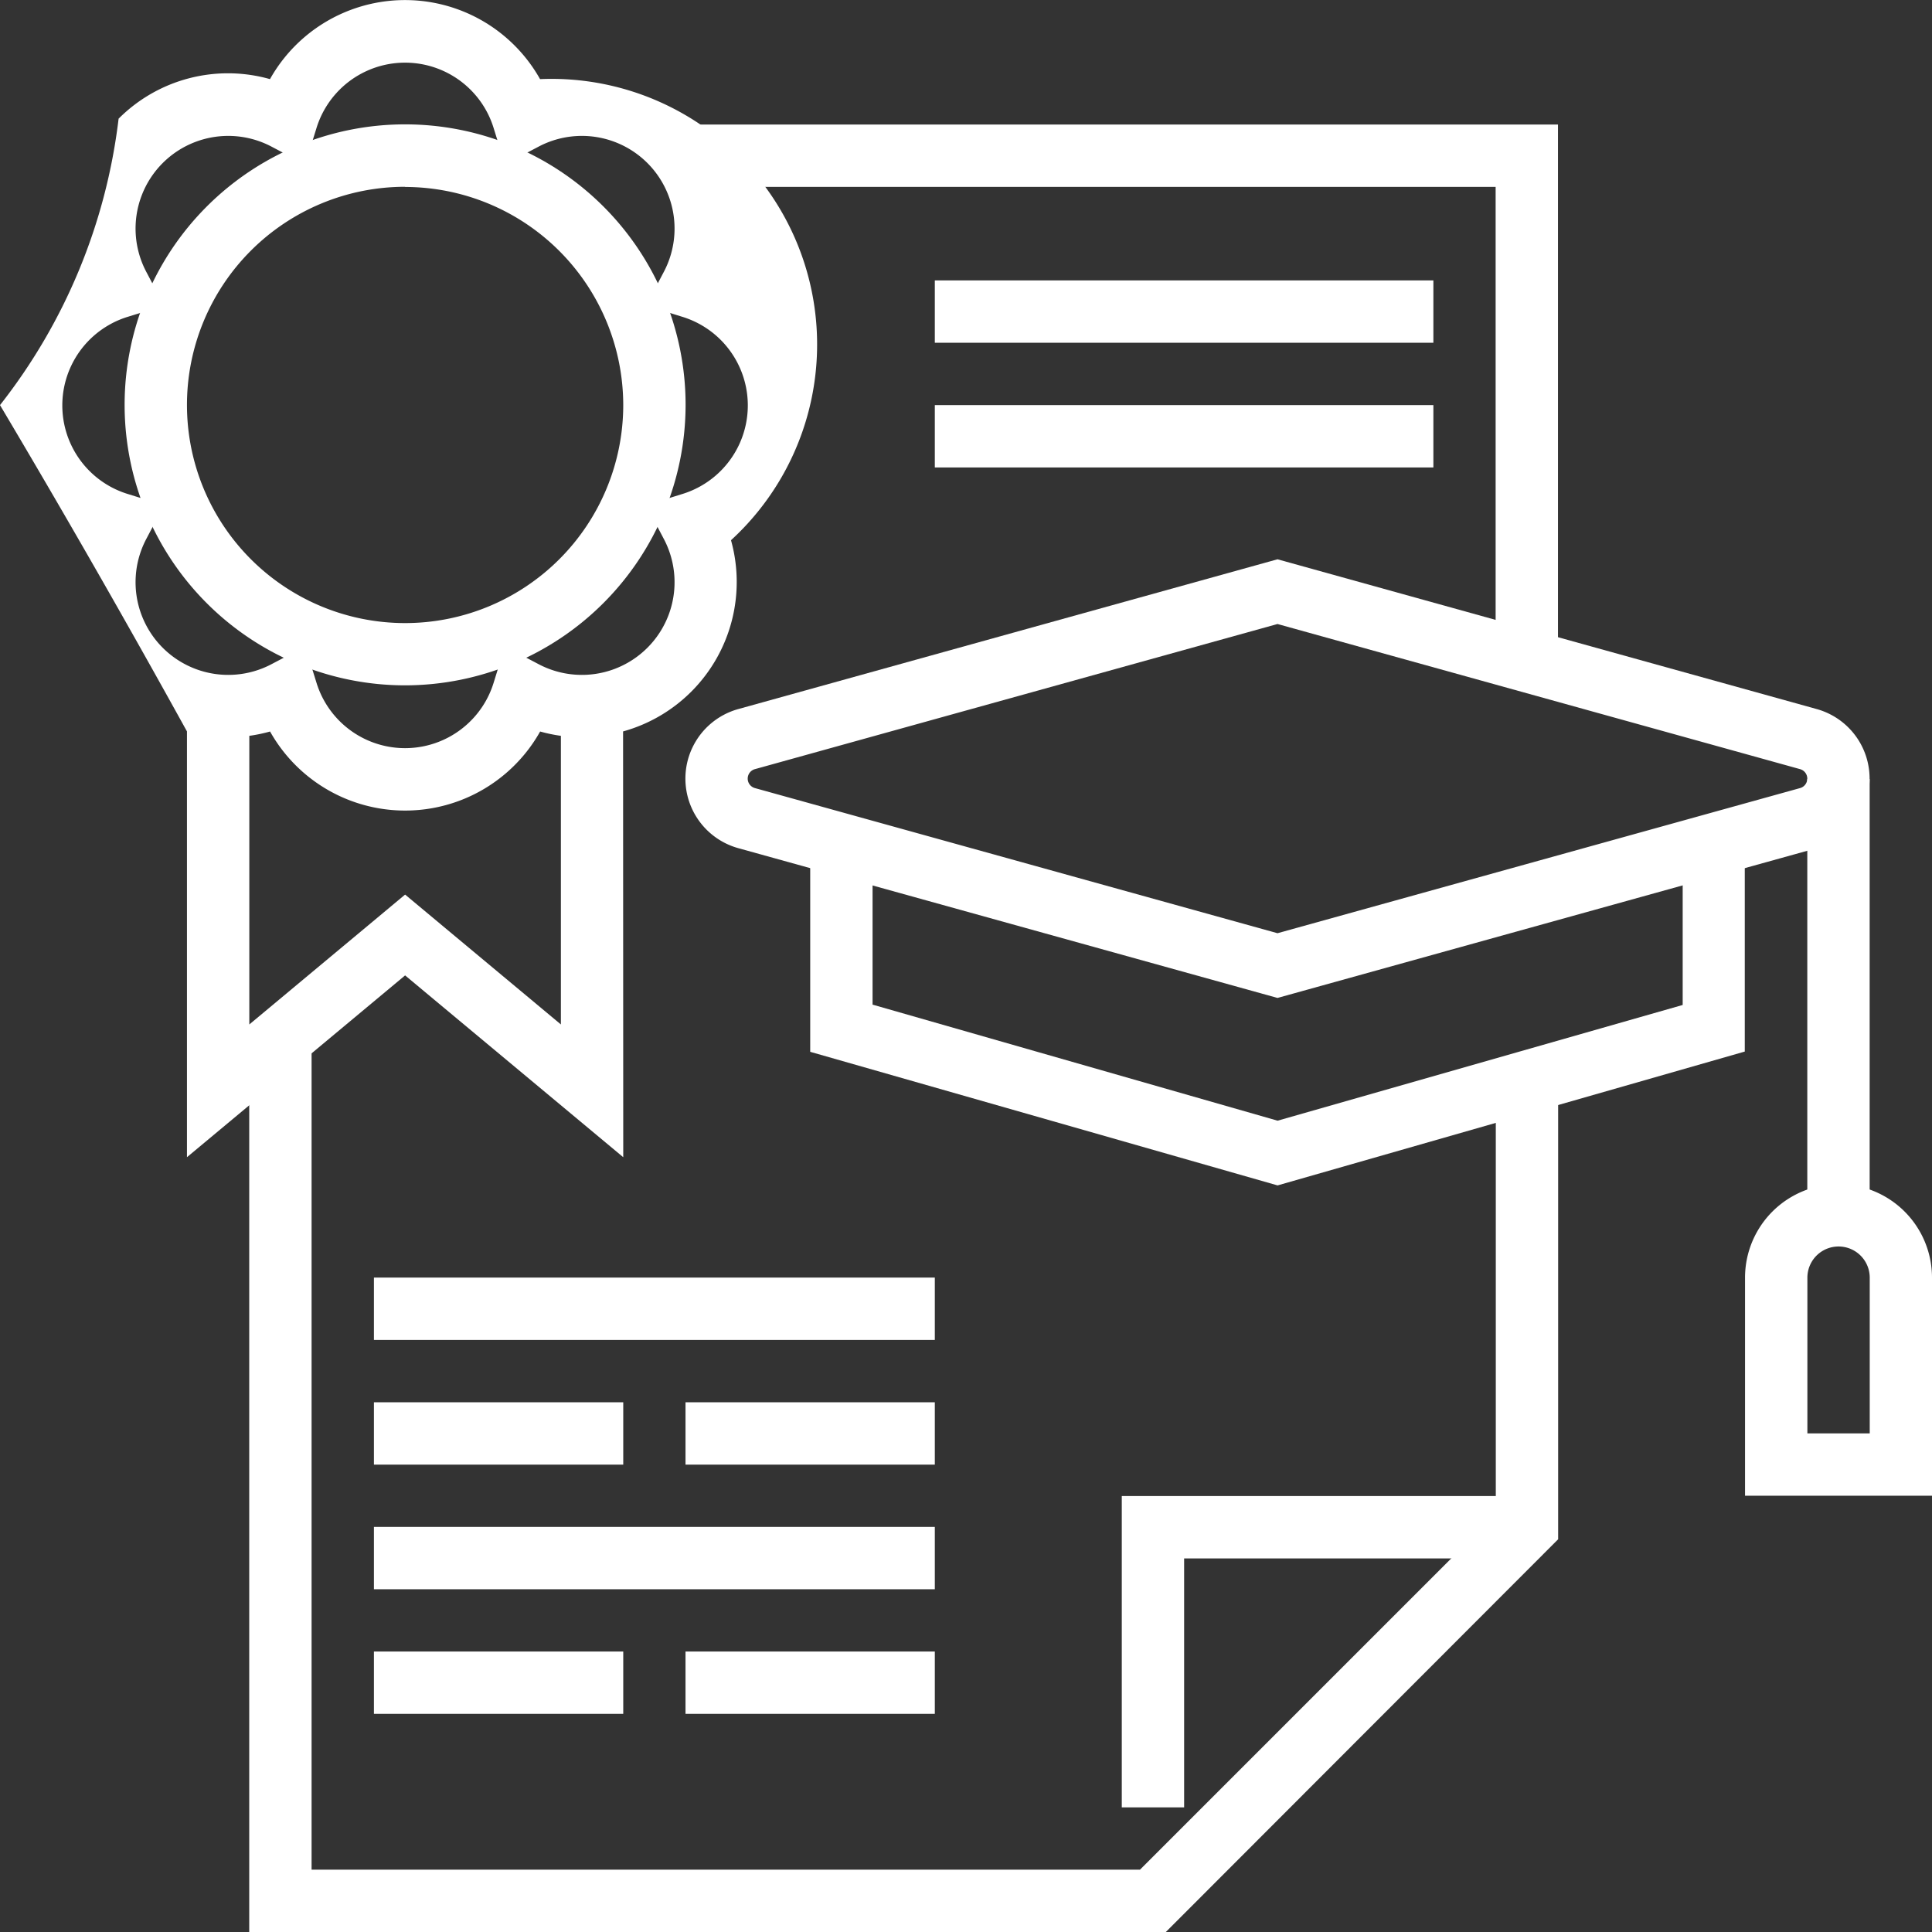
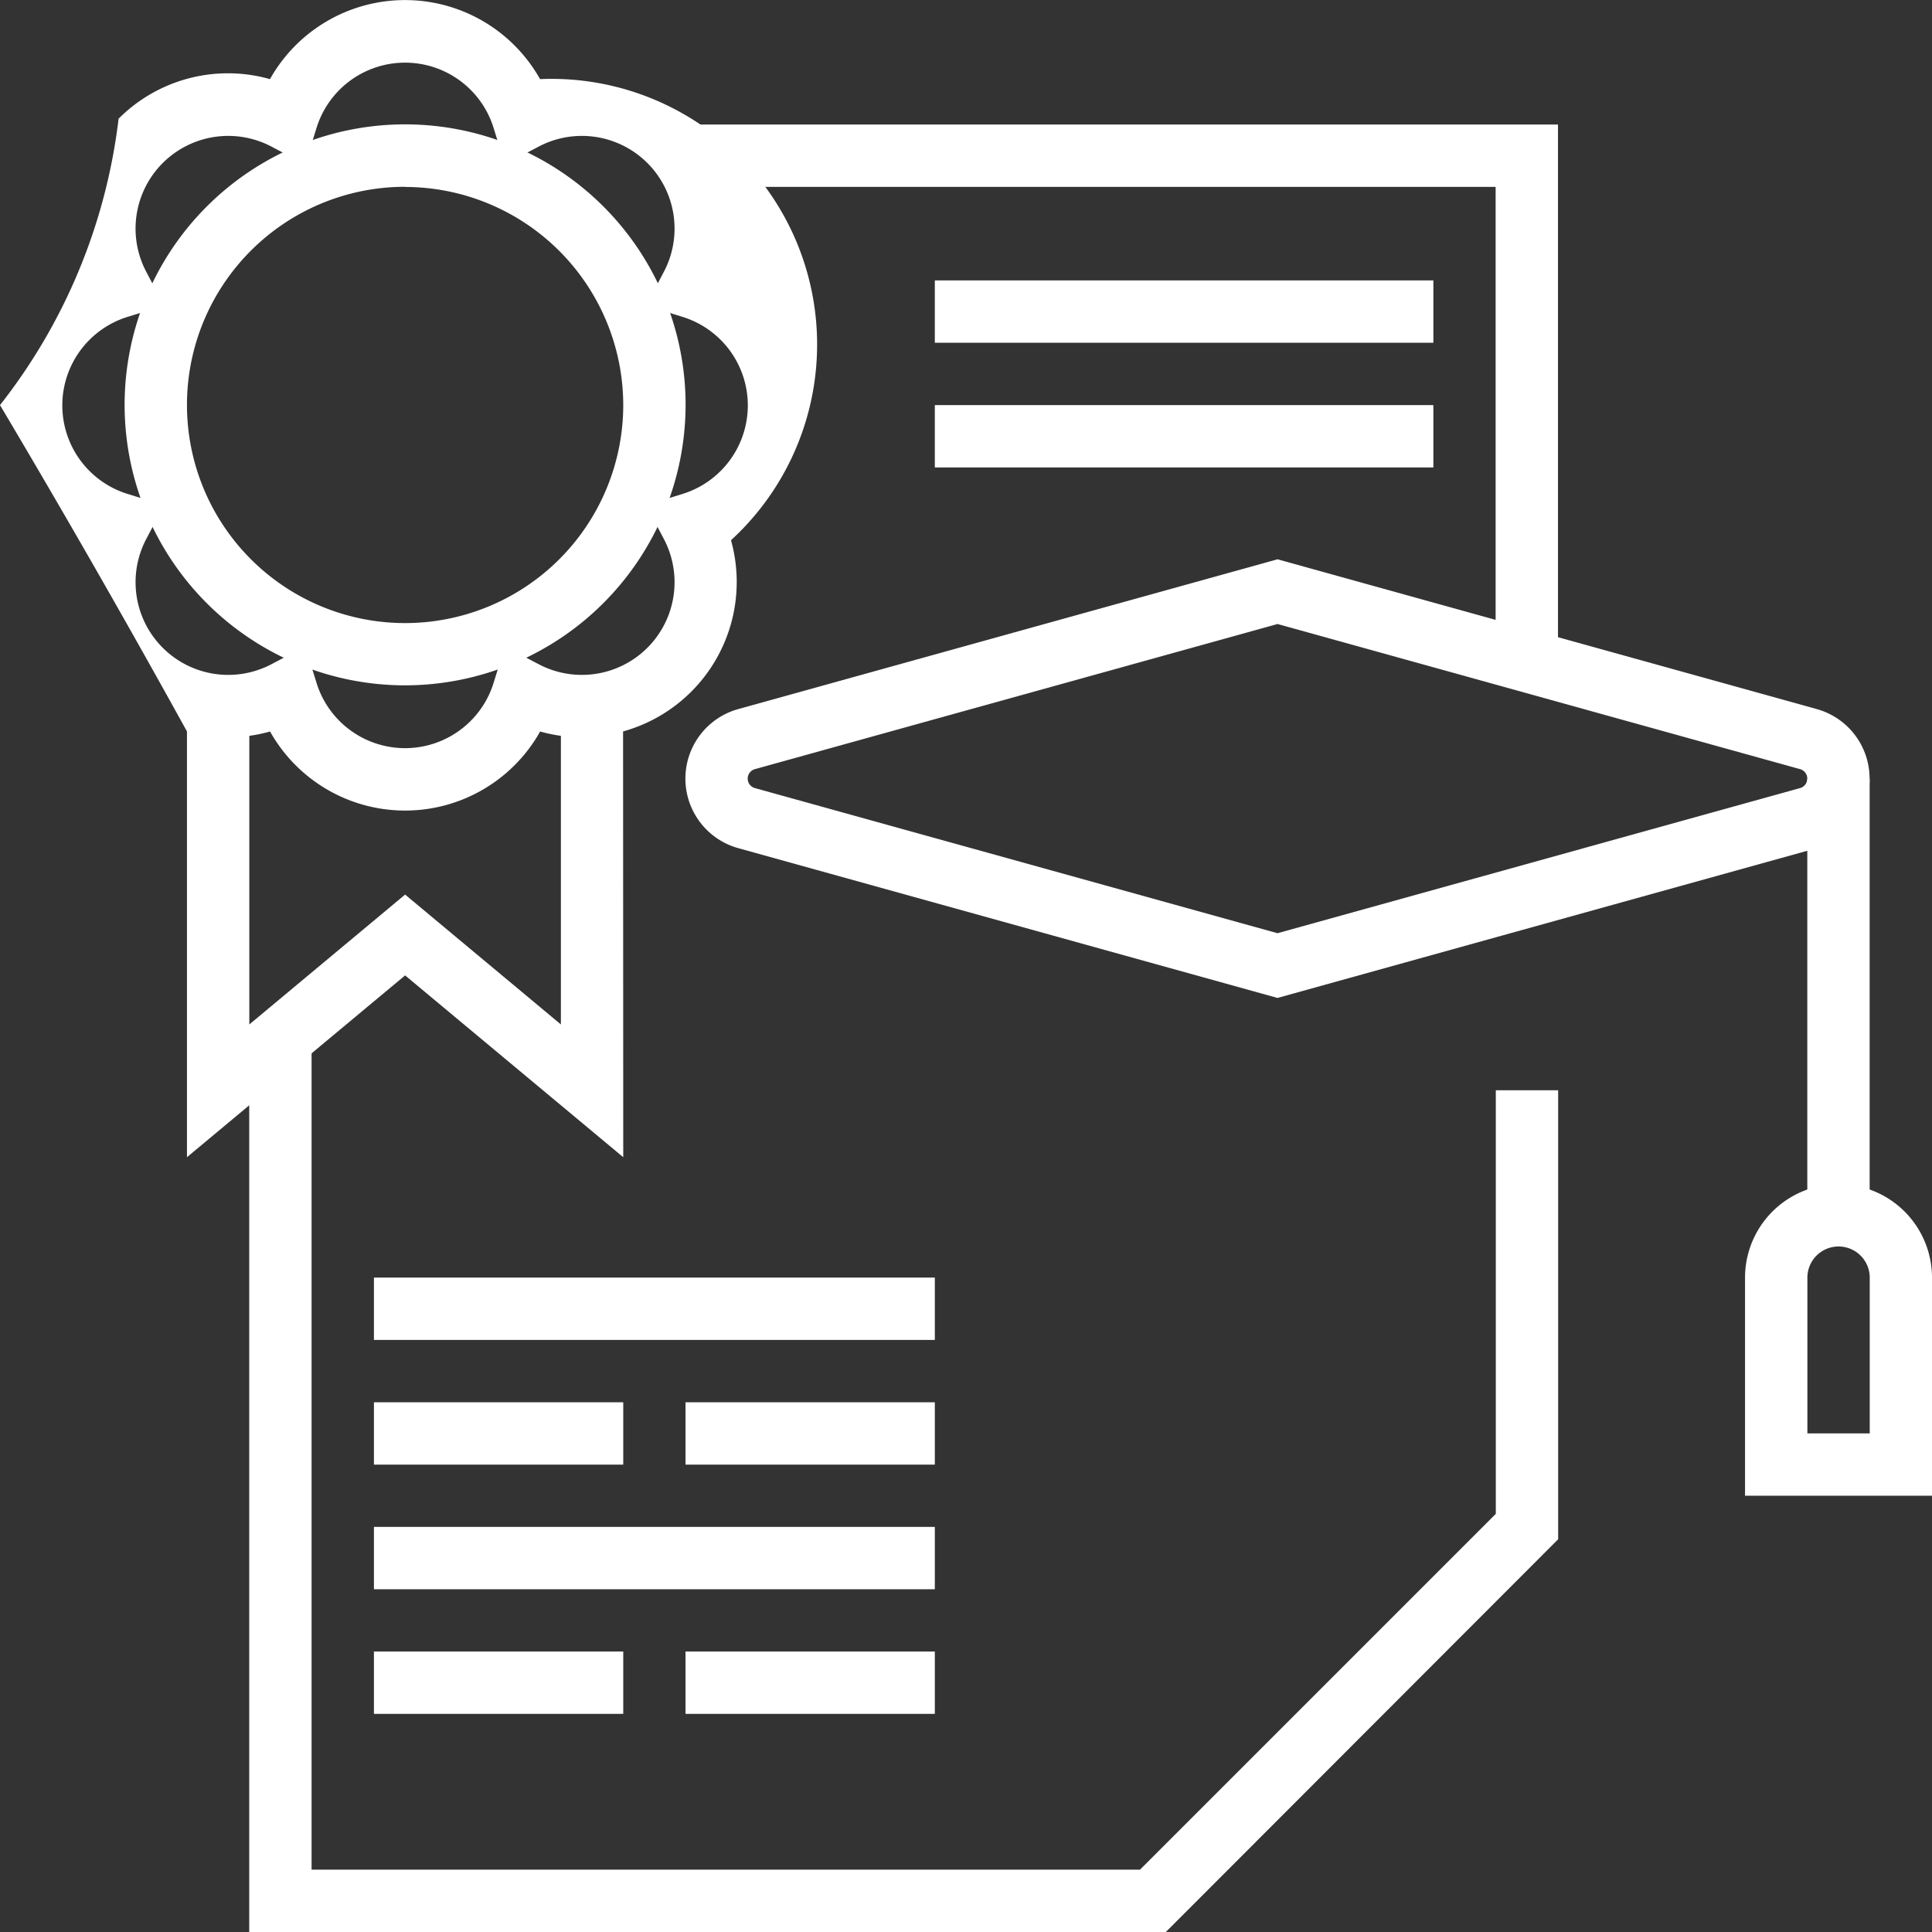
<svg xmlns="http://www.w3.org/2000/svg" id="组_244" data-name="组 244" width="22.806" height="22.806" viewBox="0 0 22.806 22.806">
  <rect x="0" y="0" width="22.806" height="22.806" fill="#333333" stroke="none" />
  <g id="图层_502" data-name="图层 502" transform="translate(1.471 1.471)">
    <path id="路径_13343" data-name="路径 13343" d="M146.371,407.1a3.311,3.311,0,1,1,3.311-3.311A3.314,3.314,0,0,1,146.371,407.1Zm0-5.885a2.575,2.575,0,1,0,2.575,2.575A2.578,2.578,0,0,0,146.371,401.217Z" transform="translate(-143.06 -400.481)" fill="#fff" />
  </g>
  <g id="图层_501" data-name="图层 501" transform="translate(13.242 17.656)">
-     <path id="路径_13344" data-name="路径 13344" d="M185.843,461.975h-.736V458.3h4.782v.736h-4.046Z" transform="translate(-185.107 -458.296)" fill="#fff" />
-   </g>
+     </g>
  <g id="图层_500" data-name="图层 500" transform="translate(2.943 12.138)">
    <path id="路径_13345" data-name="路径 13345" d="M159.135,449.254h-10.82V438.586h.736v9.932h9.779l4.2-4.2v-5h.736v5.3Z" transform="translate(-148.316 -438.586)" fill="#fff" />
  </g>
  <g id="图层_499" data-name="图层 499" transform="translate(8.092 1.471)">
    <path id="路径_13346" data-name="路径 13346" d="M177.011,406.734h-.736v-5.518h-9.564v-.736h10.3Z" transform="translate(-166.712 -400.481)" fill="#fff" />
  </g>
  <g id="图层_498" data-name="图层 498" transform="translate(11.035 3.31)">
    <rect id="矩形_1505" data-name="矩形 1505" width="5.885" height="0.736" fill="#fff" />
  </g>
  <g id="图层_497" data-name="图层 497" transform="translate(11.035 4.782)">
    <rect id="矩形_1506" data-name="矩形 1506" width="5.885" height="0.736" fill="#fff" />
  </g>
  <g id="图层_496" data-name="图层 496" transform="translate(4.414 15.081)">
    <rect id="矩形_1507" data-name="矩形 1507" width="6.621" height="0.736" fill="#fff" />
  </g>
  <g id="图层_495" data-name="图层 495" transform="translate(4.414 18.024)">
    <rect id="矩形_1508" data-name="矩形 1508" width="6.621" height="0.736" fill="#fff" />
  </g>
  <g id="图层_494" data-name="图层 494" transform="translate(4.414 16.553)">
    <rect id="矩形_1509" data-name="矩形 1509" width="2.943" height="0.736" fill="#fff" />
  </g>
  <g id="图层_493" data-name="图层 493" transform="translate(8.092 16.553)">
    <rect id="矩形_1510" data-name="矩形 1510" width="2.943" height="0.736" fill="#fff" />
  </g>
  <g id="图层_492" data-name="图层 492" transform="translate(4.414 19.495)">
    <rect id="矩形_1511" data-name="矩形 1511" width="2.943" height="0.736" fill="#fff" />
  </g>
  <g id="图层_491" data-name="图层 491" transform="translate(8.092 19.495)">
    <rect id="矩形_1512" data-name="矩形 1512" width="2.943" height="0.736" fill="#fff" />
  </g>
  <g id="图层_490" data-name="图层 490" transform="translate(8.092 6.607)">
    <path id="路径_13347" data-name="路径 13347" d="M173.7,424l-6.365-1.768a.852.852,0,0,1,0-1.642l6.365-1.768,6.365,1.768a.852.852,0,0,1,0,1.642Zm0-4.414-6.168,1.713a.116.116,0,0,0,0,.224l6.168,1.713,6.168-1.713a.116.116,0,0,0,0-.224Z" transform="translate(-166.712 -418.827)" fill="#fff" />
  </g>
  <g id="图层_489" data-name="图层 489" transform="translate(9.564 9.932)">
-     <path id="路径_13348" data-name="路径 13348" d="M177.485,434.764l-5.517-1.577V430.7h.736v1.93L177.485,434l4.782-1.366V430.7H183v2.484Z" transform="translate(-171.968 -430.703)" fill="#fff" />
-   </g>
+     </g>
  <g id="图层_488" data-name="图层 488" transform="translate(21.334 9.196)">
    <rect id="矩形_1513" data-name="矩形 1513" width="0.736" height="5.15" fill="#fff" />
  </g>
  <g id="图层_487" data-name="图层 487" transform="translate(20.599 13.978)">
    <path id="路径_13349" data-name="路径 13349" d="M213.594,448.834h-2.207V446.26a1.1,1.1,0,0,1,2.207,0Zm-1.471-.736h.736V446.26a.368.368,0,1,0-.736,0Z" transform="translate(-211.387 -445.156)" fill="#fff" />
  </g>
  <g id="图层_486" data-name="图层 486" transform="translate(0 0)">
    <path id="路径_13350" data-name="路径 13350" d="M145.161,408.885l-2.575-2.146-2.575,2.146v-5.026a139.262,139.262,0,0,0-2.207-3.852,6.765,6.765,0,0,0,1.4-3.381,1.823,1.823,0,0,1,1.787-.467,1.828,1.828,0,0,1,3.188,0,3.135,3.135,0,0,1,2.254,5.443,1.831,1.831,0,0,1-1.274,2.257Zm-2.575-3.1,1.839,1.533v-3.407a1.825,1.825,0,0,1-.245-.051,1.828,1.828,0,0,1-3.188,0,1.858,1.858,0,0,1-.245.051v3.407Zm-1.179-2.929.131.422a1.094,1.094,0,0,0,2.095,0l.131-.422.392.206a1.094,1.094,0,0,0,1.481-1.481l-.206-.392.422-.131a1.094,1.094,0,0,0,0-2.095l-.422-.131.206-.392a1.094,1.094,0,0,0-1.481-1.481l-.392.206-.131-.422a1.094,1.094,0,0,0-2.095,0l-.131.422-.392-.206a1.094,1.094,0,0,0-1.481,1.481l.206.392-.422.131a1.094,1.094,0,0,0,0,2.095l.422.131-.206.392a1.094,1.094,0,0,0,1.481,1.481Z" transform="translate(-137.804 -395.225)" fill="#fff" />
  </g>
</svg>